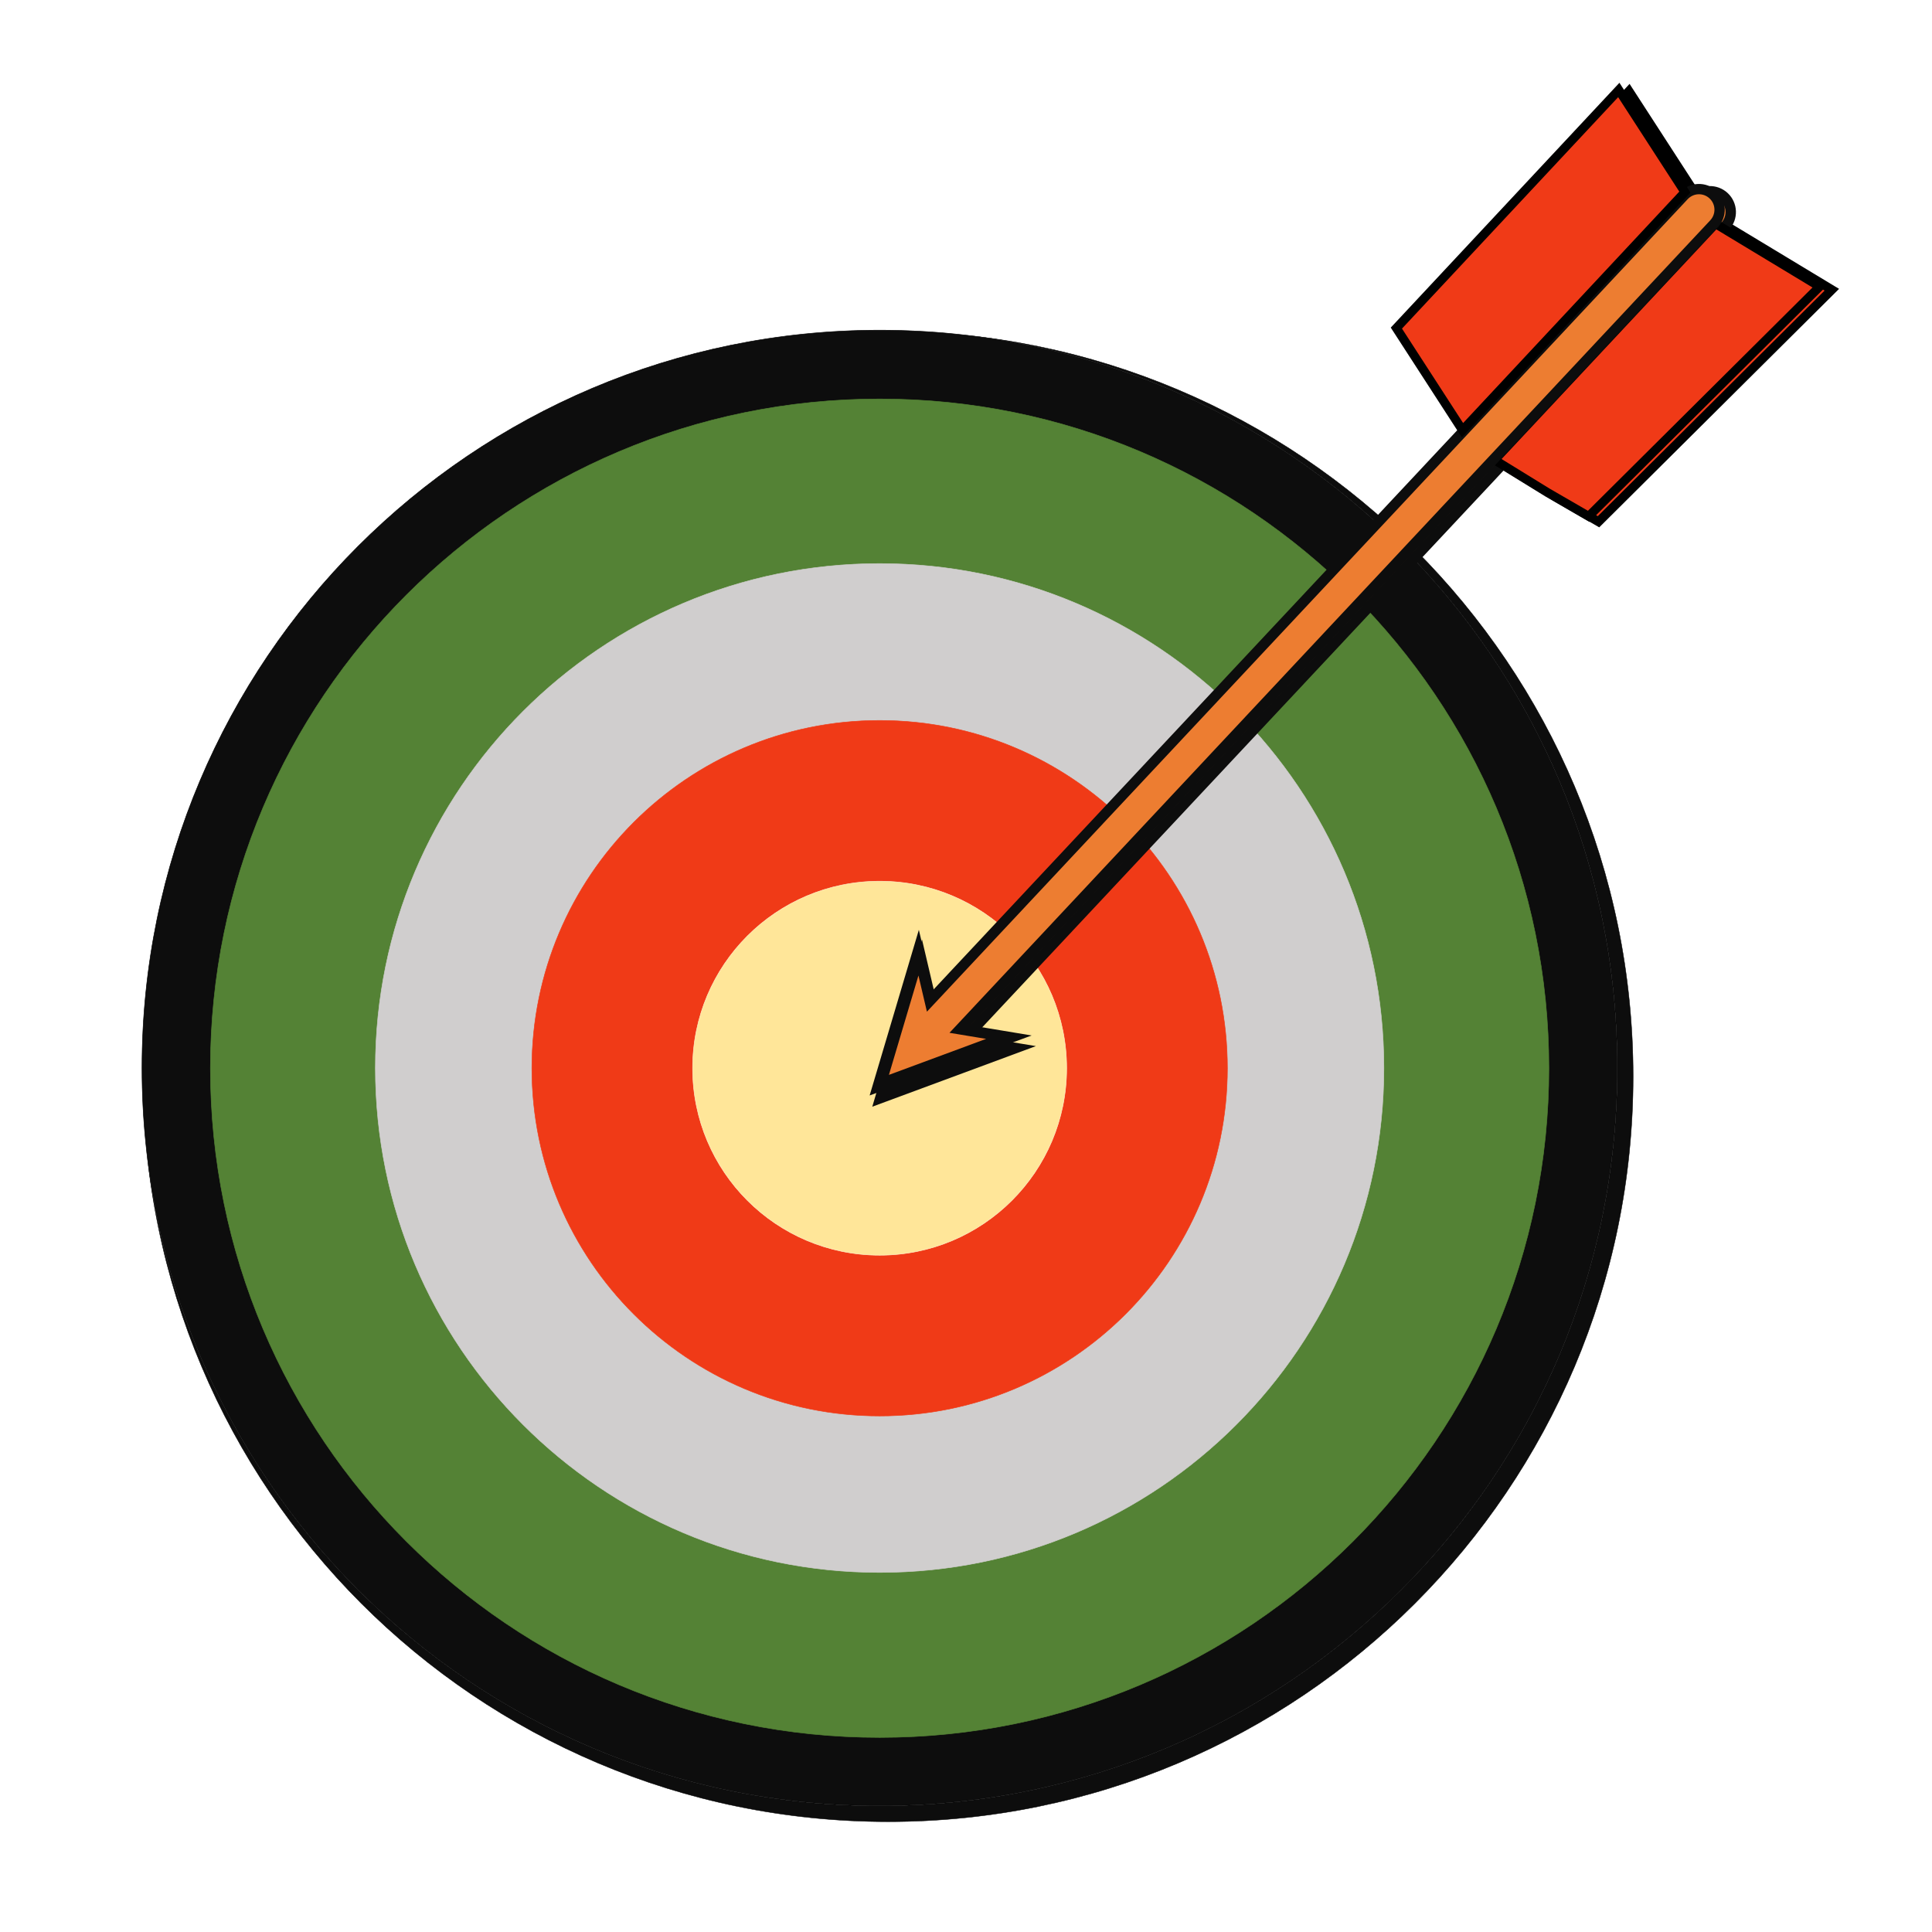
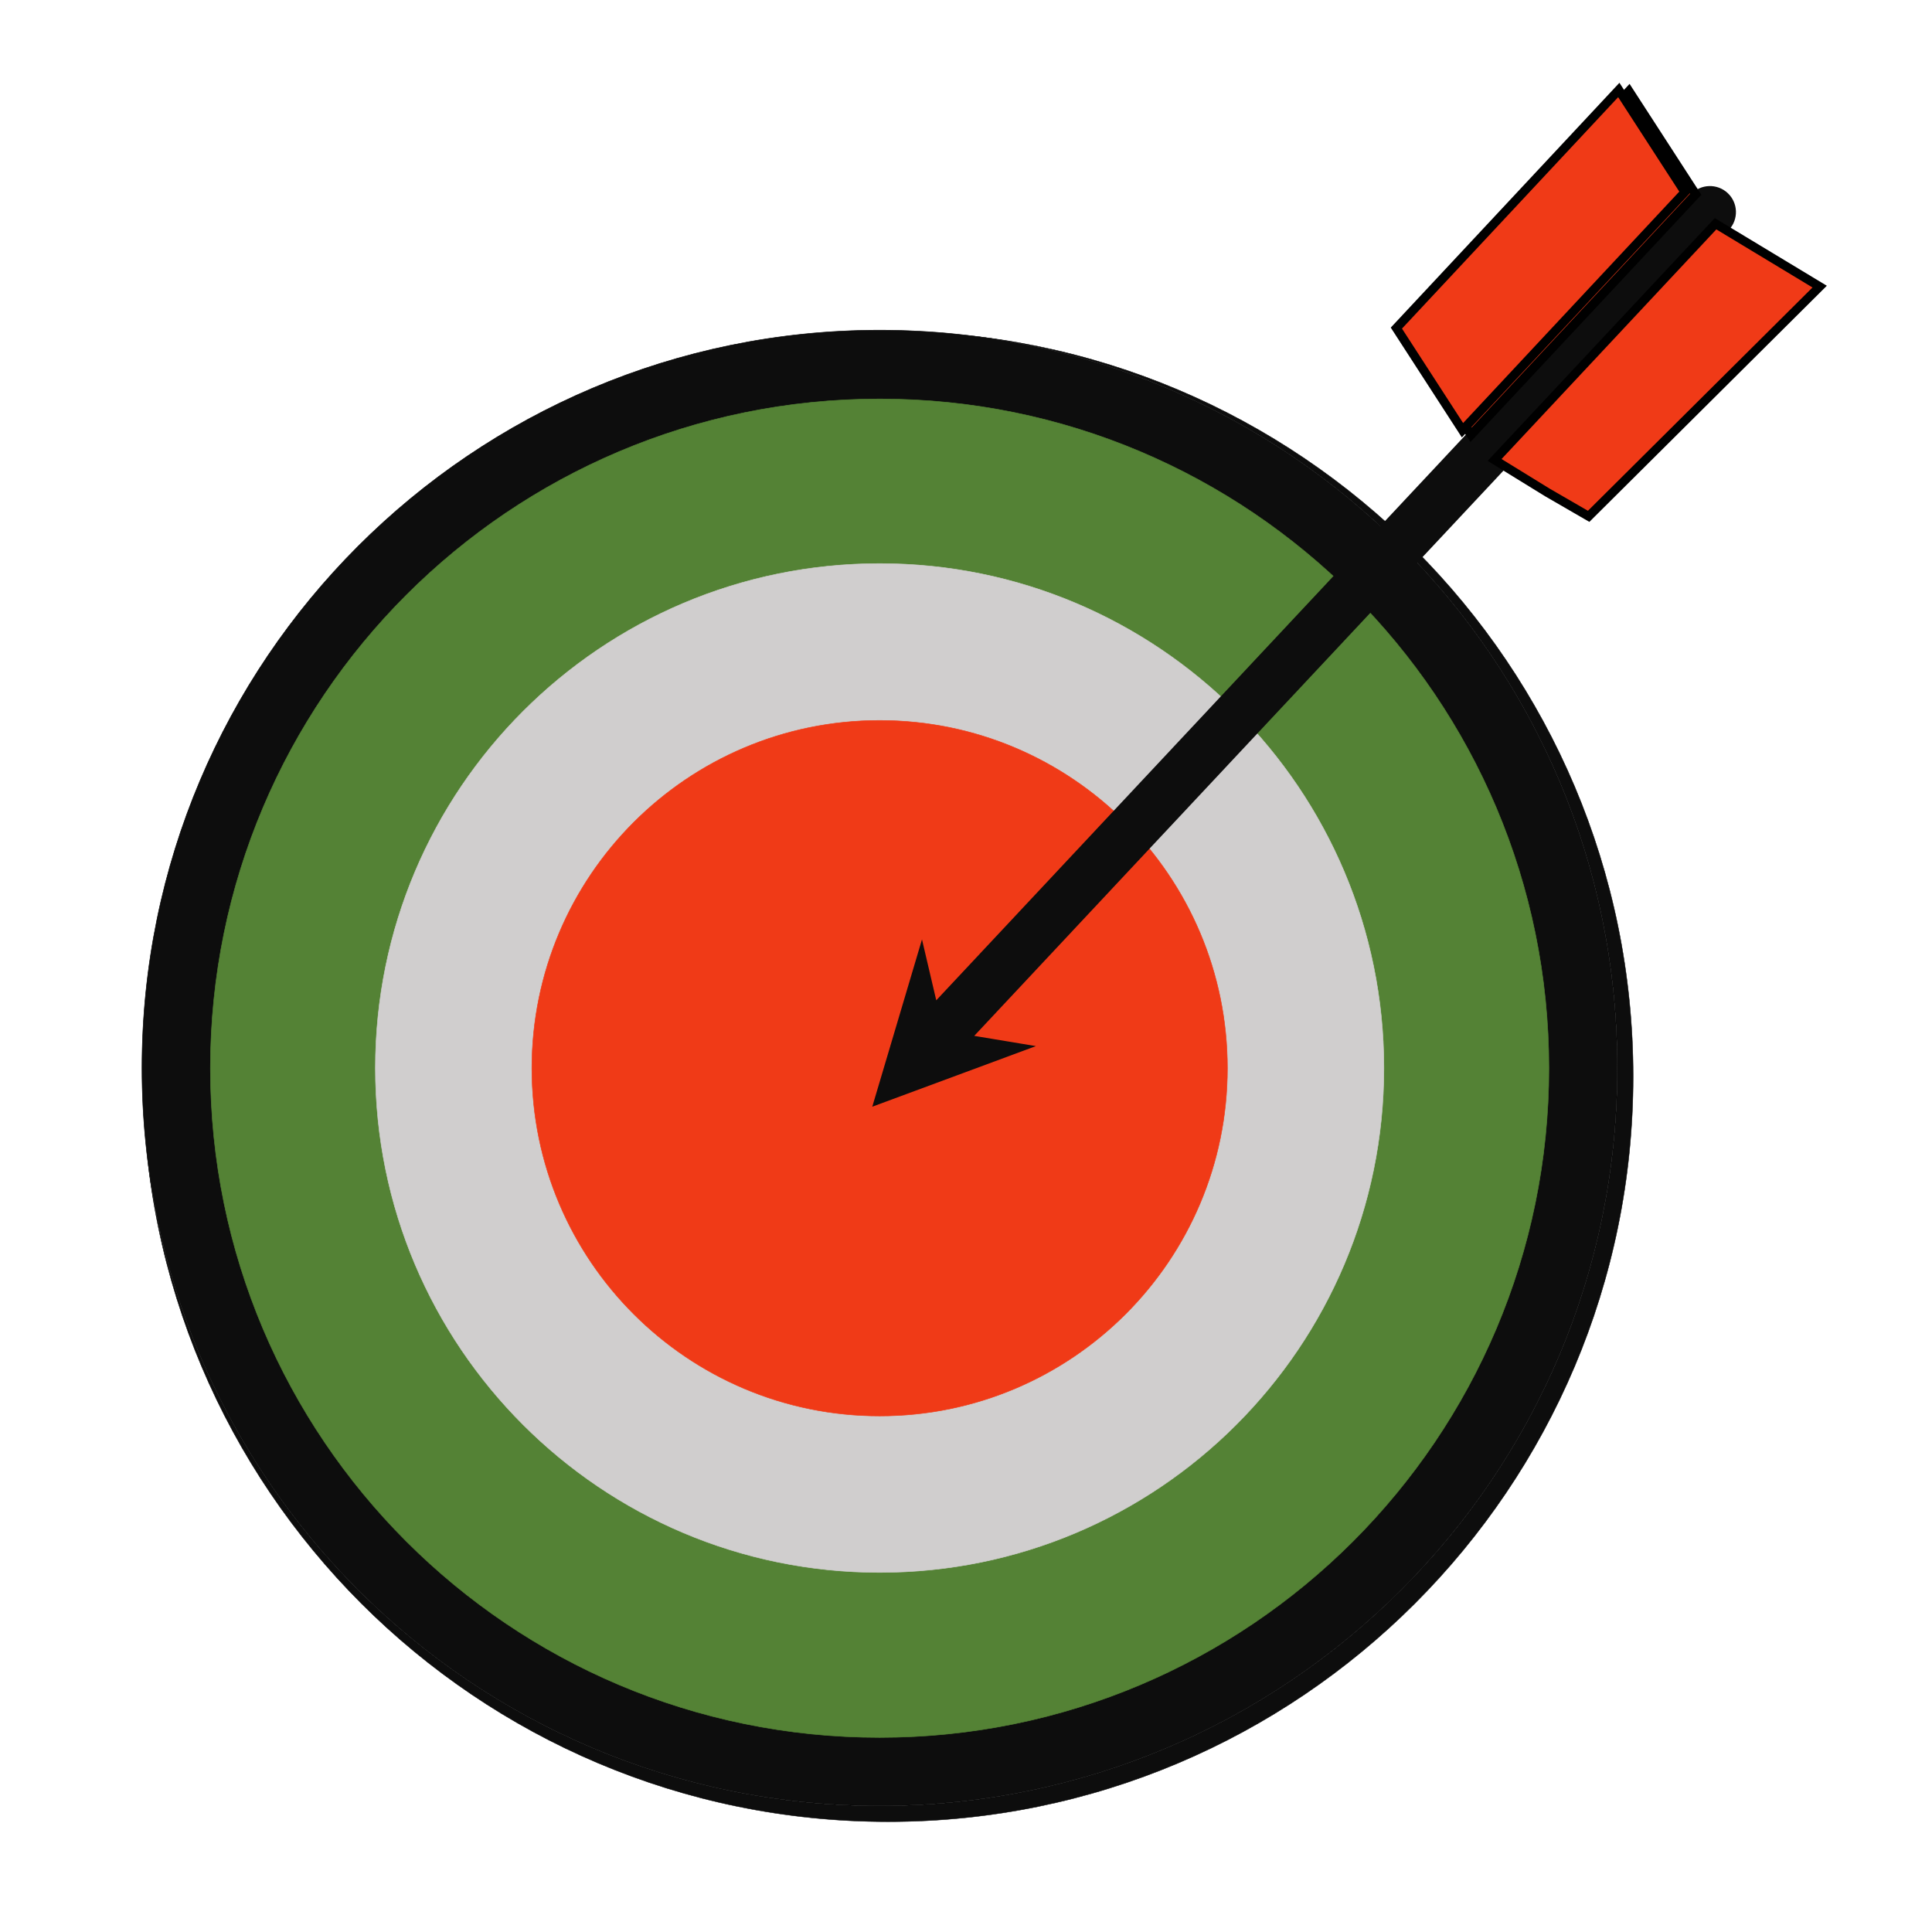
<svg xmlns="http://www.w3.org/2000/svg" overflow="hidden" viewBox="0 0 5000 5000">
  <defs>
    <filter id="b" filterUnits="userSpaceOnUse">
      <feComponentTransfer color-interpolation-filters="sRGB">
        <feFuncR tableValues="0 0" type="discrete" />
        <feFuncG tableValues="0 0" type="discrete" />
        <feFuncB tableValues="0 0" type="discrete" />
        <feFuncA slope="0.4" type="linear" />
      </feComponentTransfer>
      <feGaussianBlur stdDeviation="1.778 1.778" />
    </filter>
    <filter id="a" filterUnits="userSpaceOnUse">
      <feComponentTransfer color-interpolation-filters="sRGB">
        <feFuncR tableValues="0 0" type="discrete" />
        <feFuncG tableValues="0 0" type="discrete" />
        <feFuncB tableValues="0 0" type="discrete" />
        <feFuncA slope="0.4" type="linear" />
      </feComponentTransfer>
      <feGaussianBlur stdDeviation="1.778 1.778" />
    </filter>
    <clipPath id="h">
      <rect width="5e3" height="5e3" />
    </clipPath>
    <clipPath id="g">
      <path d="m2276.5 854.5c-1054.3 0-1909 854.91-1909 1909.5s854.69 1909.5 1909 1909.5 1909-854.91 1909-1909.5-854.69-1909.5-1909-1909.5zm-2276.5-854.5h5e3v5e3h-5e3z" clip-rule="evenodd" fill-rule="evenodd" />
    </clipPath>
    <clipPath id="f">
      <rect x="-2" y="-2" width="3876" height="3876" />
    </clipPath>
    <clipPath id="e">
      <rect width="3871" height="3872" />
    </clipPath>
    <clipPath id="d">
      <rect x="405" y="-2" width="2519" height="2664" />
    </clipPath>
    <clipPath id="c">
      <rect width="2924" height="3068" />
    </clipPath>
  </defs>
  <g clip-path="url(#h)">
    <rect width="5e3" height="5e3" fill="#fff" />
    <g clip-path="url(#g)">
      <g transform="translate(363 850)" clip-path="url(#f)" filter="url(#b)">
        <g clip-path="url(#e)">
          <path d="m7.335 1935.9c0-1065.1 863.23-1928.6 1928.1-1928.6 1064.8 0 1928.1 863.46 1928.1 1928.6 0 1065.1-863.24 1928.6-1928.1 1928.6-1064.9 0-1928.1-863.47-1928.1-1928.6z" fill="#0D0D0D" fill-rule="evenodd" stroke="#000" stroke-miterlimit="8" />
        </g>
      </g>
    </g>
    <path d="m367.5 2764c0-1054.6 854.69-1909.5 1909-1909.5s1909 854.91 1909 1909.5-854.69 1909.5-1909 1909.5-1909-854.91-1909-1909.5z" fill="#0D0D0D" fill-rule="evenodd" stroke="#000" stroke-miterlimit="8" stroke-width="1.333" />
    <path d="m544.5 2764.5c0-956.56 775.44-1732 1732-1732s1732 775.44 1732 1732-775.44 1732-1732 1732-1732-775.44-1732-1732z" fill="#548235" fill-rule="evenodd" stroke="#548235" stroke-miterlimit="8" stroke-width="1.333" />
    <path d="m971.5 2764c0-721.01 584.27-1305.5 1305-1305.5s1305 584.49 1305 1305.5-584.27 1305.5-1305 1305.5-1305-584.49-1305-1305.5z" fill="#D0CECE" fill-rule="evenodd" stroke="#D0CECE" stroke-miterlimit="8" stroke-width="1.333" />
    <path d="m1376.5 2764.5c0-497.06 402.94-900 900-900s900 402.94 900 900-402.94 900-900 900-900-402.94-900-900z" fill="#F03A17" fill-rule="evenodd" stroke="#F03A17" stroke-miterlimit="8" stroke-width="1.333" />
-     <path d="m1792.5 2764.5c0-267.31 216.69-484 484-484s484 216.69 484 484-216.69 484-484 484-484-216.69-484-484z" fill="#FFE699" fill-rule="evenodd" stroke="#FFF2CC" stroke-miterlimit="8" stroke-width="1.333" />
    <g transform="translate(1843 210)" clip-path="url(#d)" filter="url(#a)">
      <g clip-path="url(#c)">
-         <path transform="matrix(.709 -.705 -.705 -.709 2244 1189.9)" d="M0 277.872 37.897 120.397 70.4 0 922.092 0 844.97 308.488 0 277.872Z" fill="#F03A17" fill-rule="evenodd" stroke="#000" stroke-miterlimit="8" stroke-width="23.23" />
        <path transform="matrix(-.993 .116 .116 .993 2582.3 338.85)" d="m43.479-51.414 2216.8 1874.7c28.4 24.01 31.95 66.5 7.94 94.89-24.02 28.4-66.5 31.95-94.9 7.94l-2216.8-1874.7c-28.395-24.013-31.947-66.498-7.935-94.893 24.013-28.395 66.498-31.947 94.893-7.935zm2173.3 1926.1 27.61-241.2 178.05 415.12-438.92-106.63z" fill="#0D0D0D" />
-         <path transform="matrix(-.993 .116 .116 .993 2582.3 338.85)" d="m26.087-30.848 2242.8 1896.6c17.03 14.41 19.17 39.9 4.76 56.94s-39.9 19.17-56.94 4.76l-2242.8-1896.7c-17.037-14.408-19.168-39.899-4.761-56.936 14.408-17.037 39.899-19.168 56.936-4.761zm2216.7 1927.5 16.57-144.72 106.82 249.07-263.35-63.98z" fill="#ED7D31" />
        <path d="m1964.1 915.23-172.79-266.94 581.36-622.41 172.8 266.94z" fill="#F03A17" fill-rule="evenodd" stroke="#000" stroke-miterlimit="8" stroke-width="23.23" />
      </g>
    </g>
    <path transform="matrix(.709 -.705 -.705 -.709 4062 1385.4)" d="m0 275.12 37.522-155.92 32.181-119.2h843.26l-76.358 305.43-836.6-30.313z" fill="#F03A17" fill-rule="evenodd" stroke="#000" stroke-miterlimit="8" stroke-width="23" />
-     <path transform="matrix(-.993 .116 .116 .993 4397 542.73)" d="m43.048-50.904 2194.9 1856.1c28.12 23.77 31.63 65.83 7.86 93.95-23.78 28.11-65.84 31.63-93.95 7.85l-2194.9-1856.1c-28.114-23.775-31.631-65.839-7.856-93.953 23.775-28.114 65.839-31.631 93.953-7.856zm2151.8 1907 27.33-238.81 176.28 411-434.57-105.57z" fill="#0D0D0D" />
-     <path transform="matrix(-.993 .116 .116 .993 4397 542.73)" d="m25.829-30.543 2220.6 1877.9c16.87 14.27 18.98 39.5 4.72 56.37-14.27 16.87-39.51 18.98-56.38 4.72l-2220.6-1877.9c-16.868-14.265-18.979-39.504-4.714-56.372s39.504-18.979 56.372-4.714zm2194.7 1908.4 16.41-143.28 105.77 246.6-260.75-63.35z" fill="#ED7D31" />
    <path d="m3784.9 1113.4-171.08-264.29 575.61-616.24 171.09 264.29z" fill="#F03A17" fill-rule="evenodd" stroke="#000" stroke-miterlimit="8" stroke-width="23" />
  </g>
</svg>